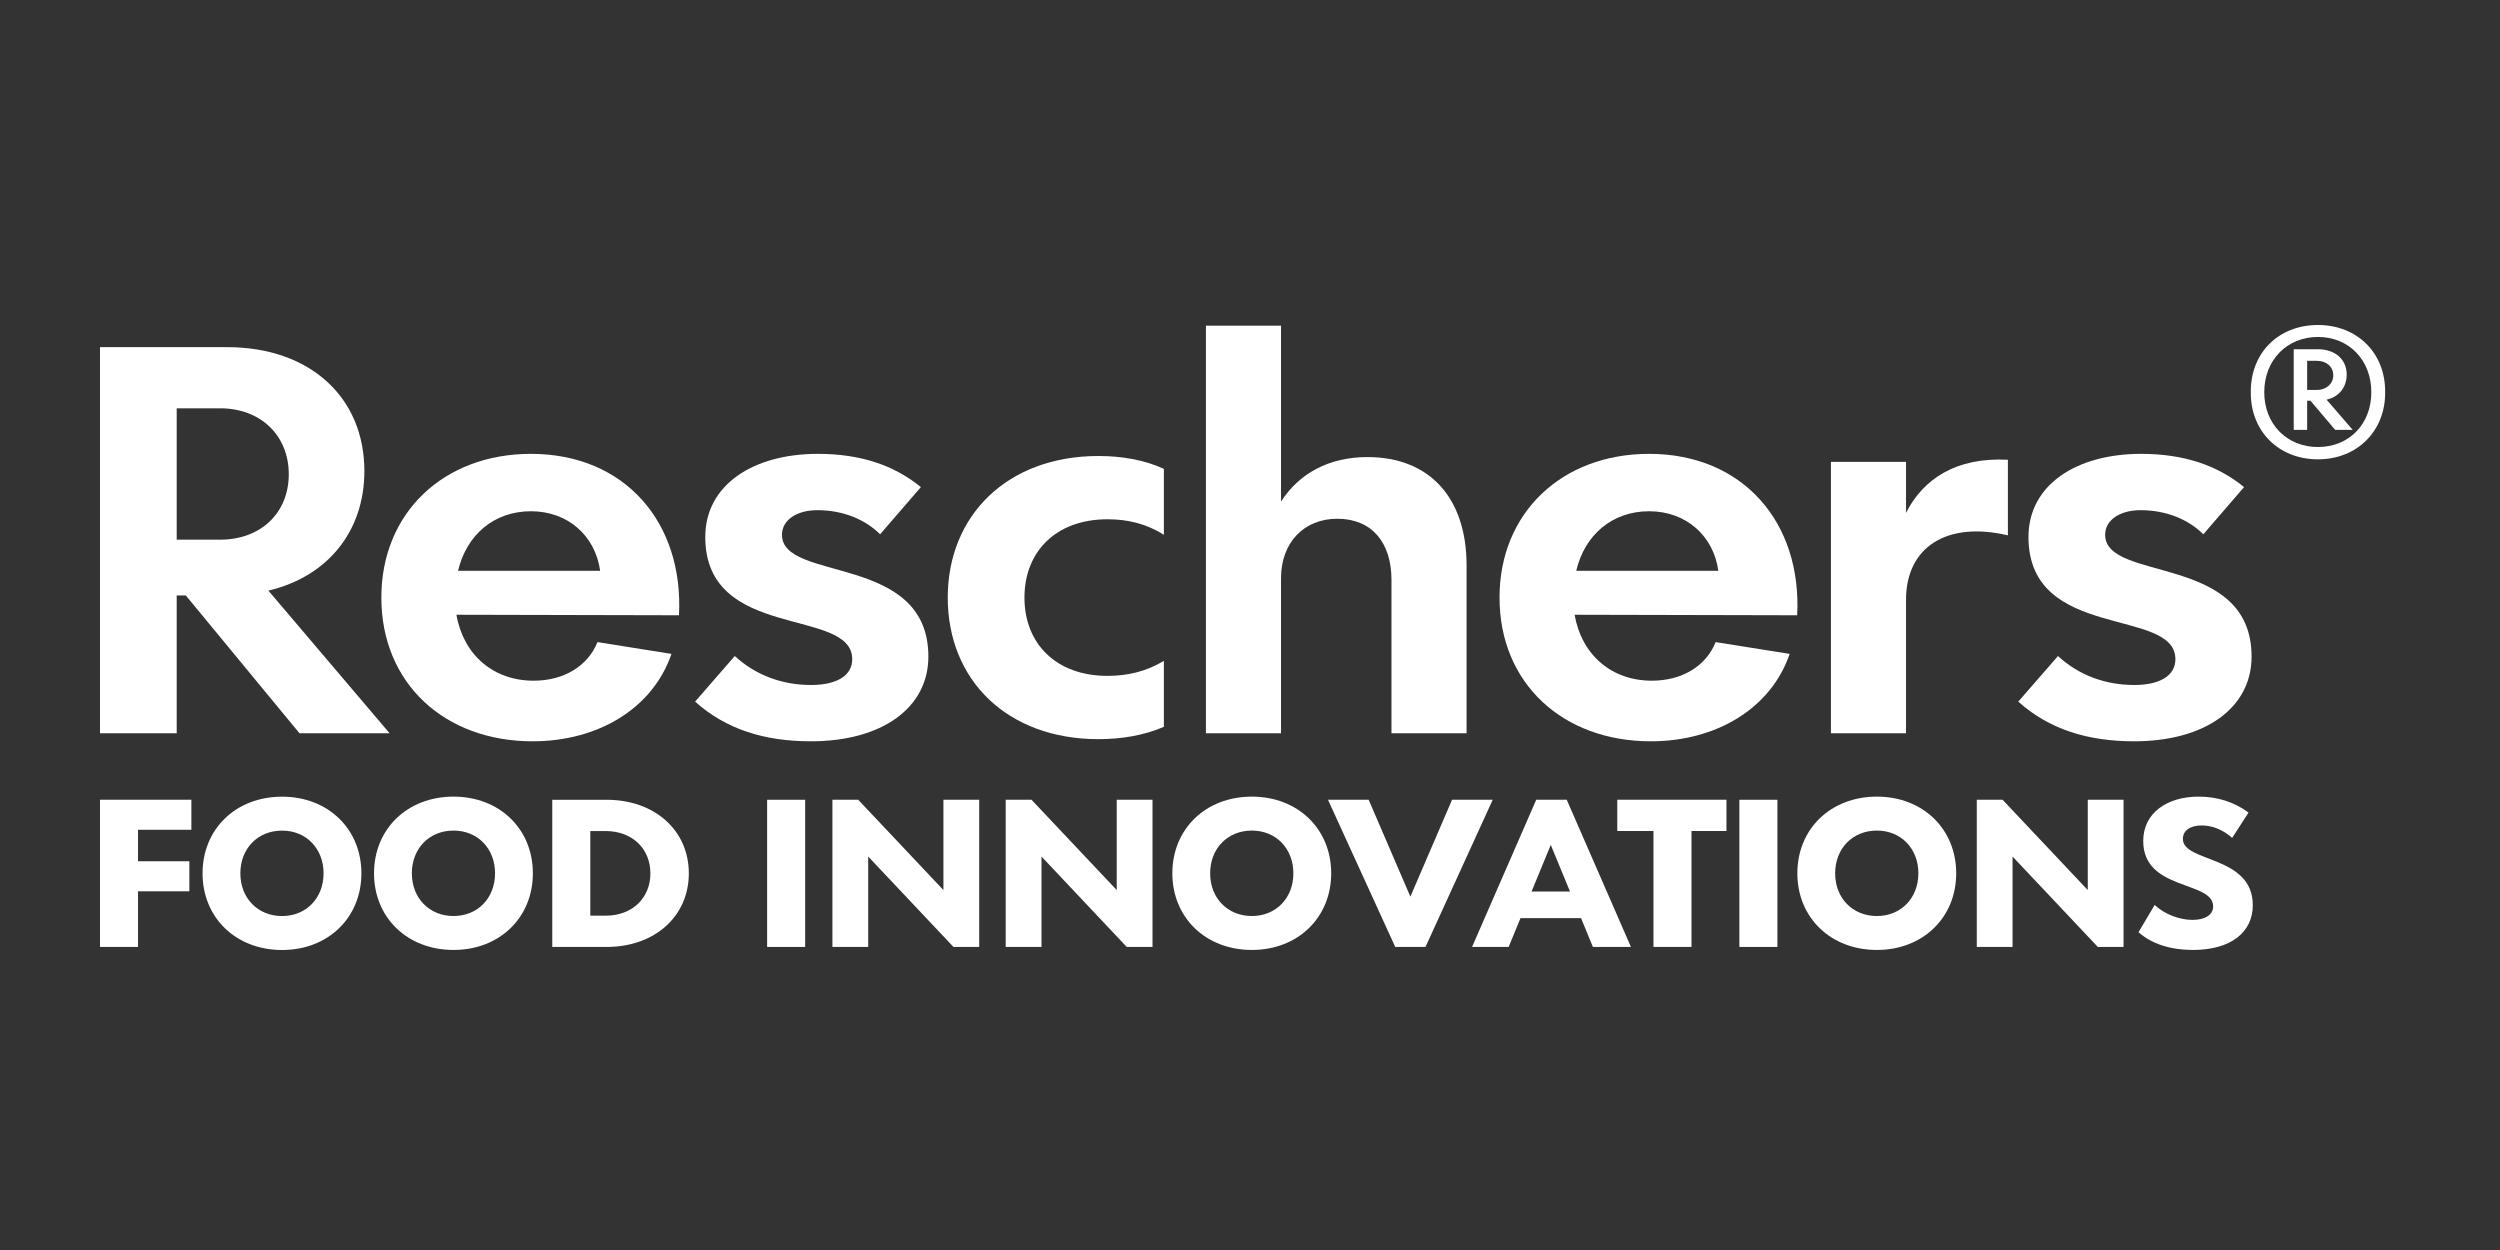
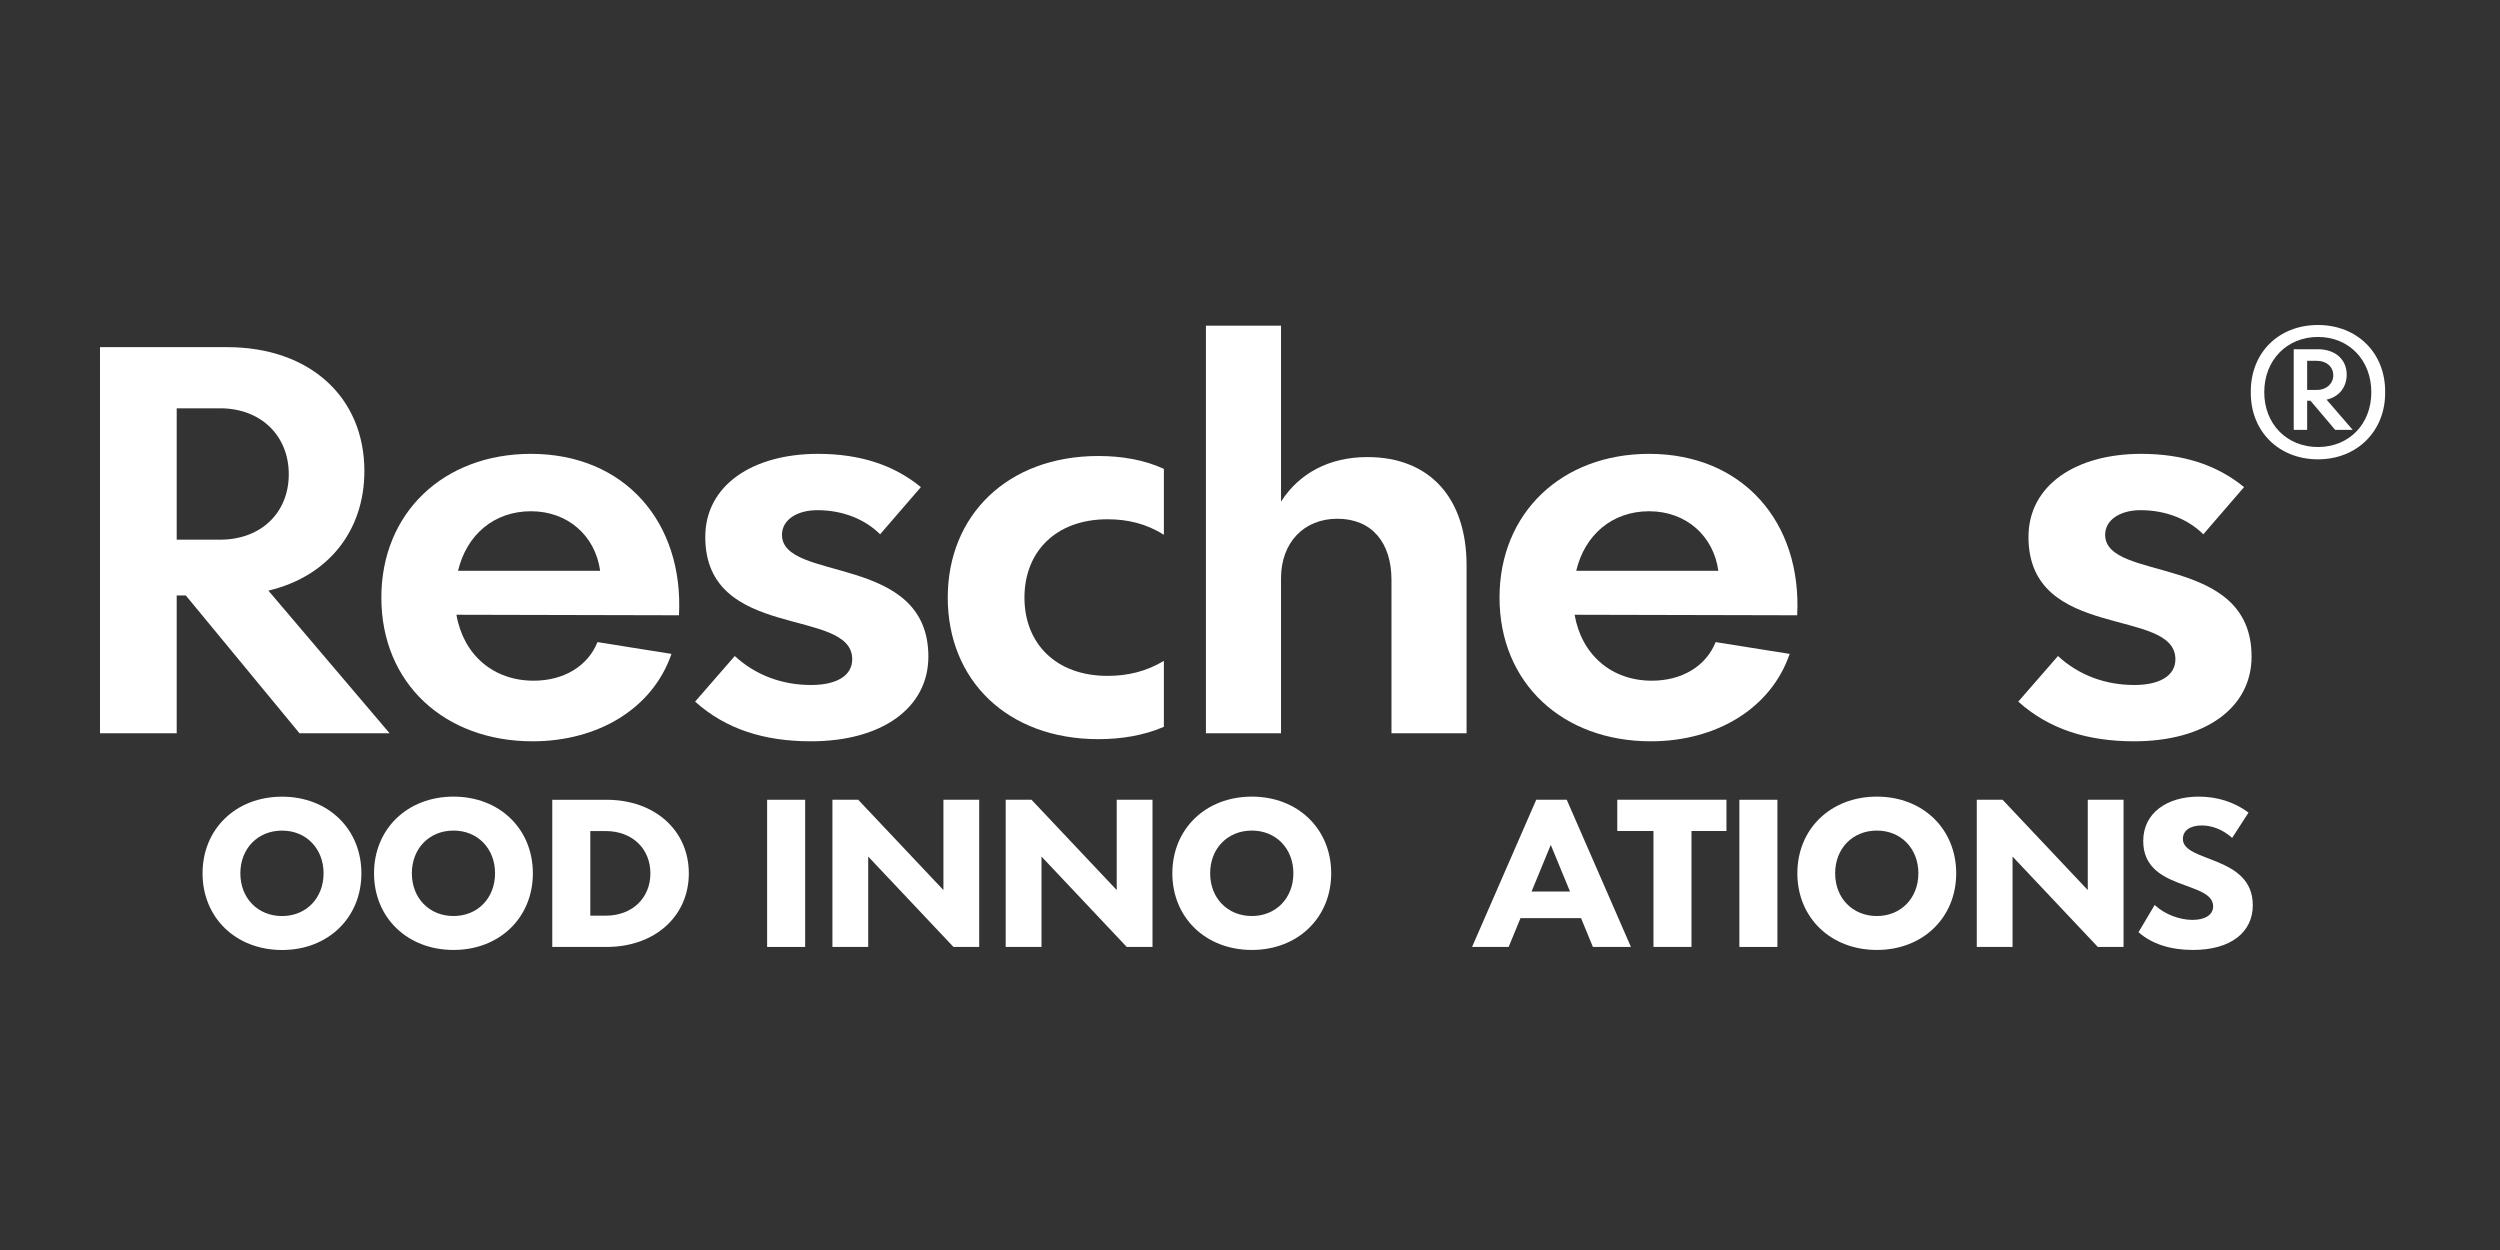
<svg xmlns="http://www.w3.org/2000/svg" width="100" height="50" viewBox="0 0 100 50" fill="none">
  <rect x="0" y="0" width="100" height="50" fill="#333333" stroke="none" />
  <path d="M8.805 21.587C10.435 21.587 11.551 20.515 11.551 18.97C11.551 17.426 10.435 16.332 8.805 16.332H7.068V21.587H8.805ZM4 13.886H9.084C12.387 13.886 14.575 15.881 14.575 18.842C14.575 21.265 13.095 23.067 10.736 23.625L15.584 29.331H11.98L7.432 23.818H7.068V29.331H4V13.886Z" fill="white" />
  <path d="M24.006 22.831C23.813 21.436 22.719 20.45 21.239 20.45C19.759 20.45 18.665 21.393 18.322 22.831H24.006ZM15.254 23.903C15.254 20.514 17.742 18.154 21.239 18.154C24.993 18.154 27.352 20.9 27.159 24.611L18.257 24.59C18.536 26.199 19.737 27.228 21.346 27.228C22.547 27.228 23.513 26.649 23.899 25.684L26.859 26.156C26.108 28.344 23.92 29.652 21.303 29.652C17.785 29.652 15.254 27.335 15.254 23.903Z" fill="white" />
  <path d="M27.804 28.065L29.391 26.241C30.228 27.014 31.3 27.4 32.437 27.4C33.488 27.4 34.089 27.014 34.089 26.37C34.089 24.268 28.211 25.662 28.211 21.479C28.211 19.399 30.12 18.154 32.716 18.154C34.411 18.154 35.762 18.605 36.835 19.484L35.204 21.372C34.625 20.793 33.746 20.407 32.694 20.407C31.879 20.407 31.279 20.793 31.279 21.393C31.279 23.302 37.135 22.123 37.135 26.263C37.135 28.322 35.269 29.652 32.437 29.652C30.592 29.652 29.048 29.18 27.804 28.065Z" fill="white" />
  <path d="M37.91 23.903C37.91 20.621 40.291 18.24 43.938 18.24C44.86 18.24 45.761 18.39 46.555 18.755V21.393C45.847 20.942 45.096 20.771 44.303 20.771C42.222 20.771 40.978 22.079 40.978 23.903C40.978 25.726 42.222 27.035 44.303 27.035C45.096 27.035 45.847 26.863 46.555 26.434V29.073C45.761 29.416 44.86 29.566 43.938 29.566C40.291 29.566 37.91 27.206 37.91 23.903Z" fill="white" />
  <path d="M48.237 13.027H51.241V20.064C51.97 18.927 53.171 18.283 54.694 18.283C57.204 18.283 58.663 19.935 58.663 22.616V29.33H55.659V23.195C55.659 21.694 54.866 20.75 53.493 20.75C52.163 20.75 51.241 21.694 51.241 23.131V29.33H48.237V13.027Z" fill="white" />
  <path d="M68.734 22.831C68.54 21.436 67.446 20.45 65.966 20.45C64.486 20.45 63.392 21.393 63.049 22.831H68.734ZM59.981 23.903C59.981 20.514 62.47 18.154 65.966 18.154C69.72 18.154 72.08 20.9 71.887 24.611L62.984 24.59C63.264 26.199 64.465 27.228 66.073 27.228C67.275 27.228 68.24 26.649 68.626 25.684L71.587 26.156C70.836 28.344 68.648 29.652 66.031 29.652C62.513 29.652 59.981 27.335 59.981 23.903Z" fill="white" />
-   <path d="M73.237 18.476H76.241V20.514C76.927 19.163 78.236 18.283 80.316 18.39V21.415C77.871 20.836 76.241 21.887 76.241 23.989V29.331H73.237V18.476Z" fill="white" />
  <path d="M80.731 28.065L82.319 26.241C83.155 27.014 84.228 27.4 85.365 27.4C86.416 27.4 87.016 27.014 87.016 26.37C87.016 24.268 81.139 25.662 81.139 21.479C81.139 19.399 83.048 18.154 85.644 18.154C87.338 18.154 88.69 18.605 89.762 19.484L88.132 21.372C87.553 20.793 86.673 20.407 85.622 20.407C84.807 20.407 84.206 20.793 84.206 21.393C84.206 23.302 90.063 22.123 90.063 26.263C90.063 28.322 88.196 29.652 85.365 29.652C83.52 29.652 81.975 29.18 80.731 28.065Z" fill="white" />
  <path d="M92.674 15.597C93.062 15.597 93.331 15.343 93.331 15.015C93.331 14.671 93.062 14.433 92.674 14.433H92.286V15.597H92.674ZM91.749 13.97H92.719C93.421 13.97 93.868 14.388 93.868 14.985C93.868 15.492 93.555 15.881 93.062 15.985L94.107 17.194H93.406L92.42 16.03H92.286V17.194H91.749V13.97ZM92.719 17.881C93.958 17.881 94.853 16.97 94.853 15.687C94.853 14.403 93.958 13.478 92.719 13.478C91.48 13.478 90.57 14.403 90.57 15.687C90.57 16.97 91.48 17.881 92.719 17.881ZM92.719 13C94.286 13 95.421 14.119 95.406 15.687C95.421 17.239 94.286 18.373 92.719 18.373C91.137 18.373 90.017 17.239 90.032 15.687C90.017 14.119 91.137 13 92.719 13Z" fill="white" />
-   <path d="M4 31.989H7.655V33.191H5.521V34.45H7.574V35.652H5.521V37.877H4V31.989Z" fill="white" />
  <path d="M11.283 36.642C12.248 36.642 12.943 35.923 12.943 34.933C12.943 33.944 12.248 33.224 11.283 33.224C10.309 33.224 9.614 33.944 9.614 34.933C9.614 35.923 10.309 36.642 11.283 36.642ZM8.102 34.933C8.102 33.159 9.435 31.867 11.283 31.867C13.123 31.867 14.456 33.159 14.456 34.933C14.456 36.708 13.123 38 11.283 38C9.435 38 8.102 36.708 8.102 34.933Z" fill="white" />
  <path d="M18.142 36.641C19.107 36.641 19.802 35.922 19.802 34.932C19.802 33.942 19.107 33.223 18.142 33.223C17.169 33.223 16.474 33.942 16.474 34.932C16.474 35.922 17.169 36.641 18.142 36.641ZM14.961 34.932C14.961 33.157 16.294 31.865 18.142 31.865C19.982 31.865 21.315 33.157 21.315 34.932C21.315 36.706 19.982 37.998 18.142 37.998C16.294 37.998 14.961 36.706 14.961 34.932Z" fill="white" />
  <path d="M24.225 36.627C25.296 36.627 26.016 35.916 26.016 34.934C26.016 33.953 25.296 33.242 24.225 33.242H23.612V36.627H24.225ZM22.091 31.991H24.258C26.204 31.991 27.553 33.225 27.553 34.934C27.553 36.643 26.204 37.878 24.258 37.878H22.091V31.991Z" fill="white" />
  <path d="M32.206 31.991H30.685V37.878H32.206V31.991Z" fill="white" />
  <path d="M33.297 31.989H34.327L37.737 35.603V31.989H39.168V37.877H38.138L34.728 34.262V37.877H33.297V31.989Z" fill="white" />
  <path d="M40.228 31.989H41.259L44.669 35.603V31.989H46.1V37.877H45.069L41.66 34.262V37.877H40.228V31.989Z" fill="white" />
  <path d="M50.075 36.641C51.04 36.641 51.735 35.922 51.735 34.932C51.735 33.942 51.04 33.223 50.075 33.223C49.101 33.223 48.406 33.942 48.406 34.932C48.406 35.922 49.101 36.641 50.075 36.641ZM46.894 34.932C46.894 33.157 48.227 31.865 50.075 31.865C51.915 31.865 53.248 33.157 53.248 34.932C53.248 36.706 51.915 37.998 50.075 37.998C48.227 37.998 46.894 36.706 46.894 34.932Z" fill="white" />
-   <path d="M53.119 31.989H54.746L56.415 35.865L58.083 31.989H59.71L57.02 37.877H55.809L53.119 31.989Z" fill="white" />
  <path d="M62.8 35.661L62.031 33.796L61.263 35.661H62.8ZM61.45 31.989H62.669L65.237 37.877H63.716L63.241 36.724H60.821L60.346 37.877H58.883L61.45 31.989Z" fill="white" />
  <path d="M64.691 31.989H69.058V33.24H67.66V37.877H66.139V33.24H64.691V31.989Z" fill="white" />
  <path d="M71.096 31.991H69.575V37.878H71.096V31.991Z" fill="white" />
  <path d="M75.075 36.641C76.04 36.641 76.735 35.922 76.735 34.932C76.735 33.942 76.04 33.223 75.075 33.223C74.101 33.223 73.406 33.942 73.406 34.932C73.406 35.922 74.101 36.641 75.075 36.641ZM71.894 34.932C71.894 33.157 73.227 31.865 75.075 31.865C76.915 31.865 78.248 33.157 78.248 34.932C78.248 36.706 76.915 37.998 75.075 37.998C73.227 37.998 71.894 36.706 71.894 34.932Z" fill="white" />
  <path d="M79.071 31.989H80.102L83.511 35.603V31.989H84.942V37.877H83.912L80.502 34.262V37.877H79.071V31.989Z" fill="white" />
  <path d="M85.541 37.287L86.187 36.199C86.596 36.584 87.201 36.796 87.7 36.796C88.19 36.796 88.526 36.6 88.526 36.257C88.526 35.218 85.729 35.643 85.729 33.64C85.729 32.52 86.678 31.865 87.945 31.865C88.689 31.865 89.368 32.078 89.941 32.503L89.286 33.517C88.935 33.198 88.501 33.018 88.068 33.018C87.594 33.018 87.315 33.231 87.315 33.558C87.315 34.507 90.112 34.204 90.112 36.208C90.112 37.287 89.237 37.998 87.716 37.998C86.825 37.998 86.073 37.761 85.541 37.287Z" fill="white" />
</svg>